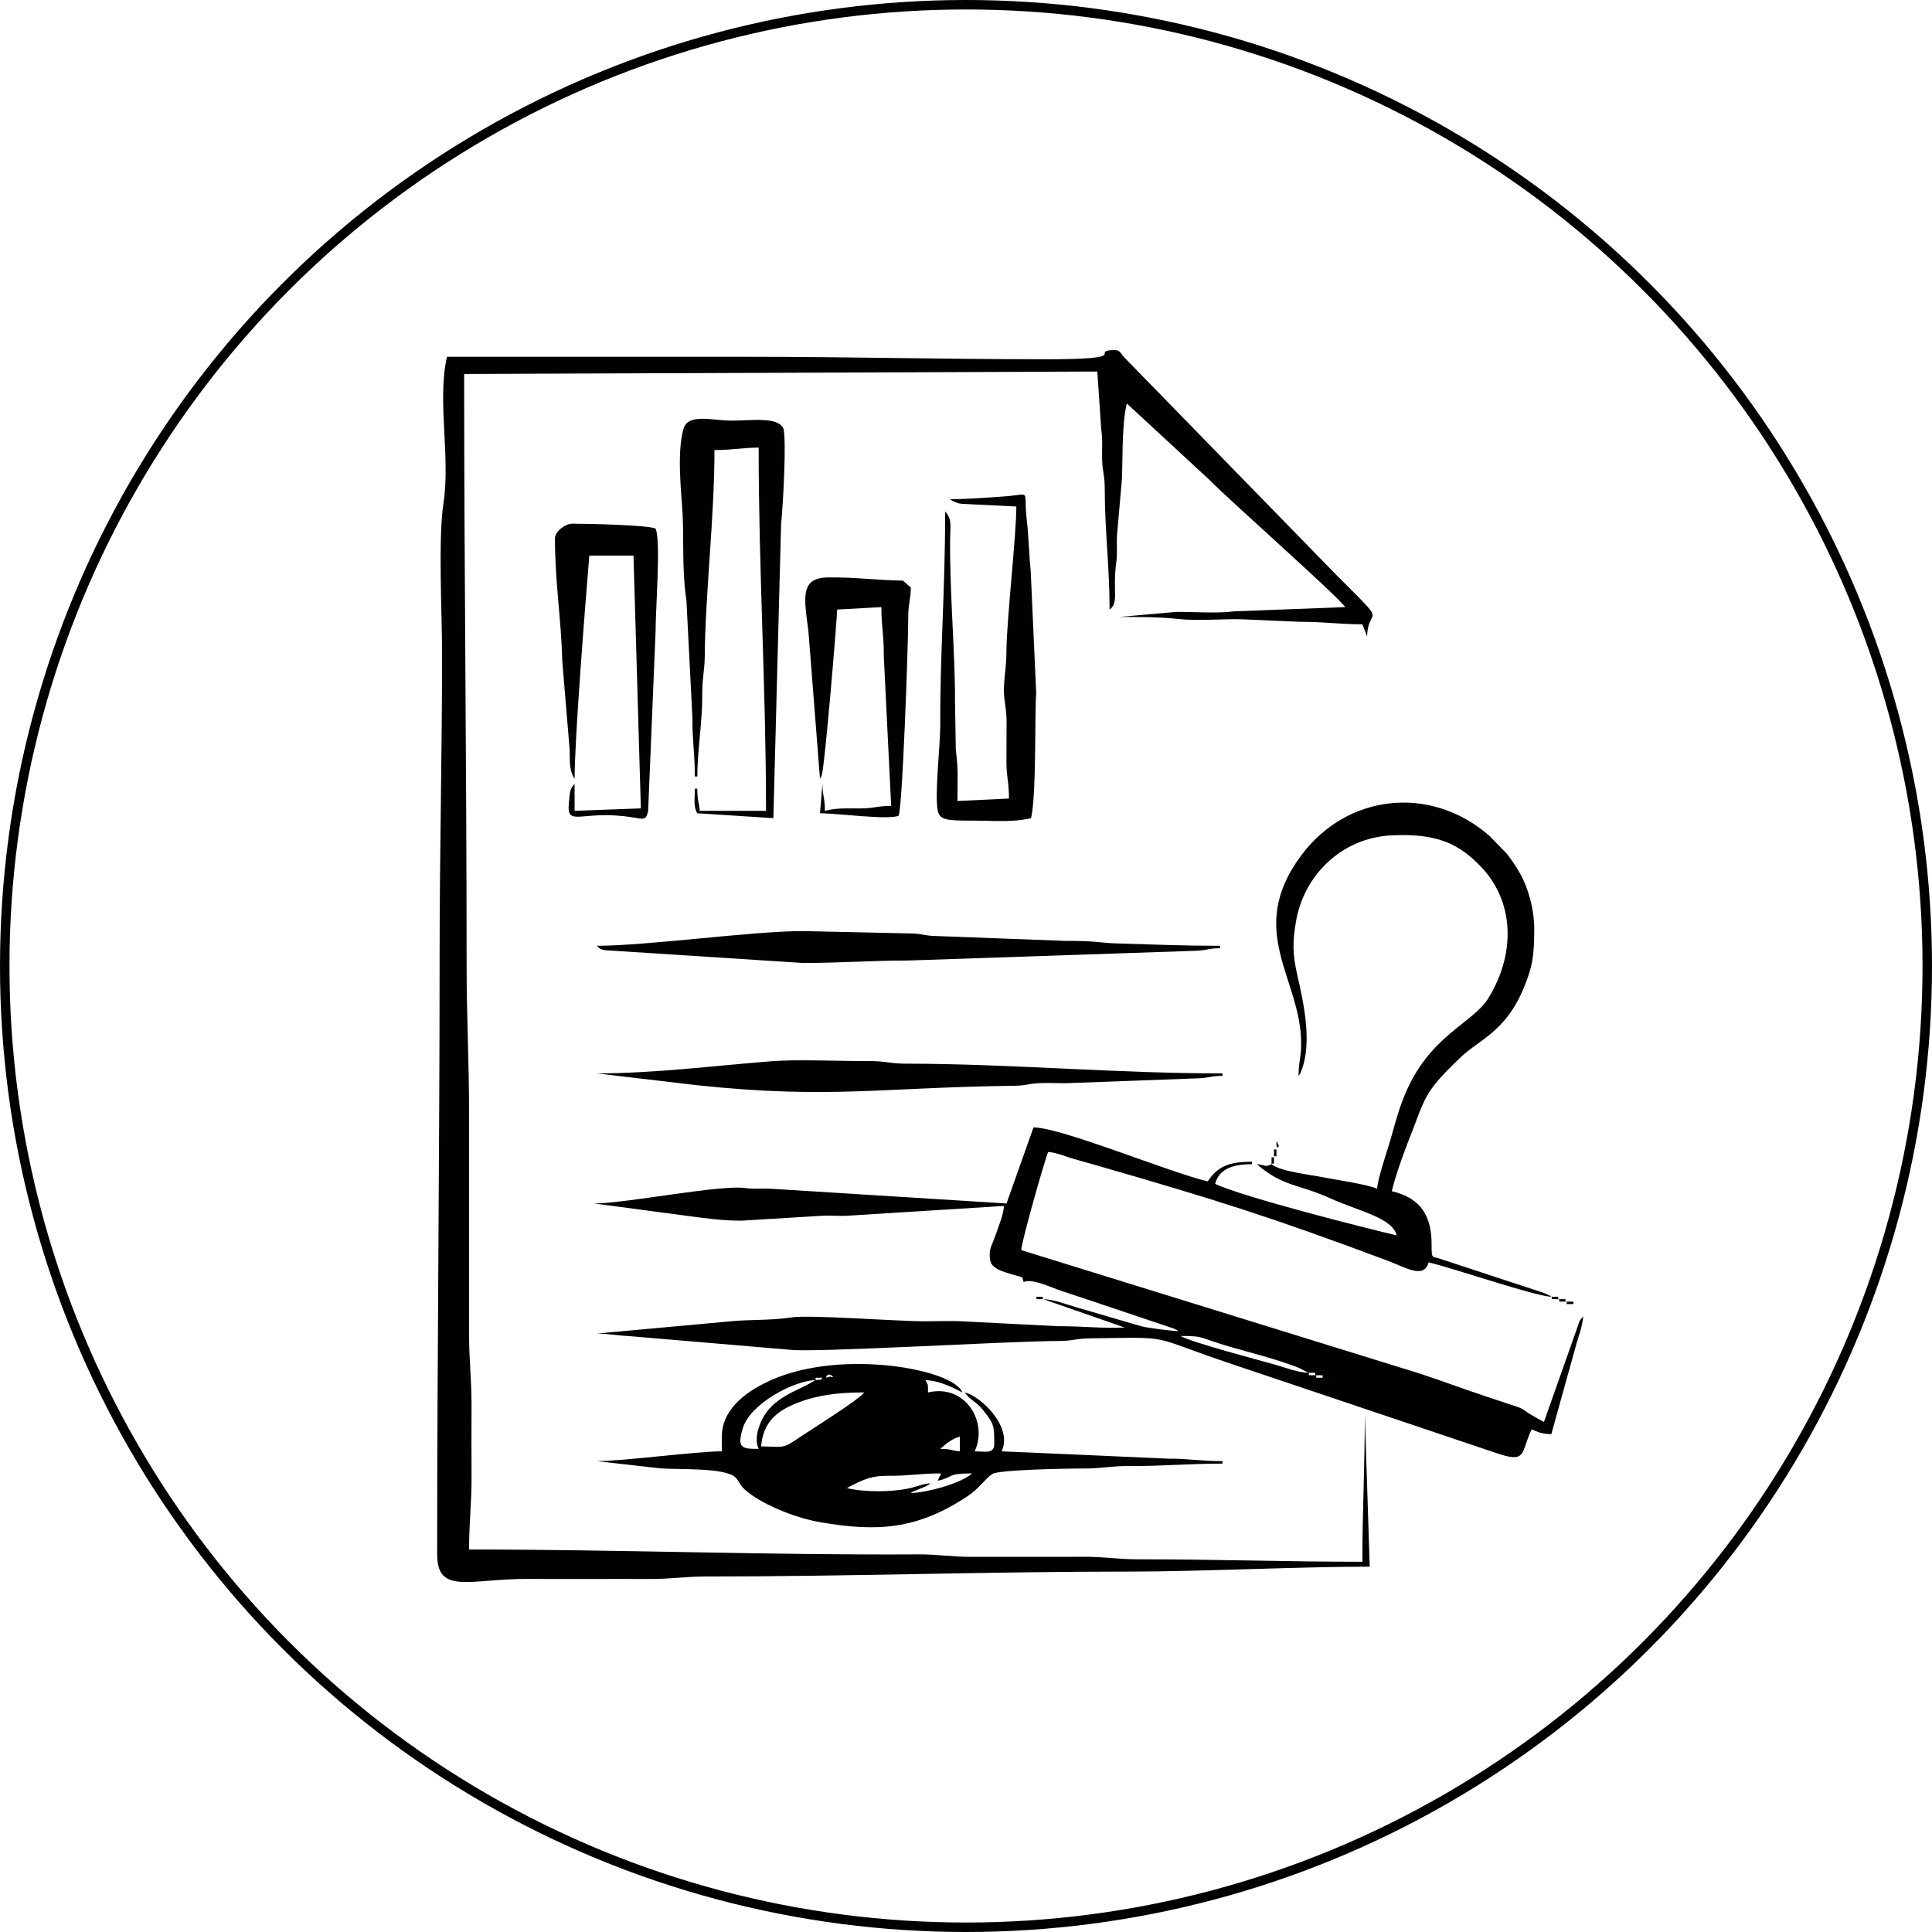
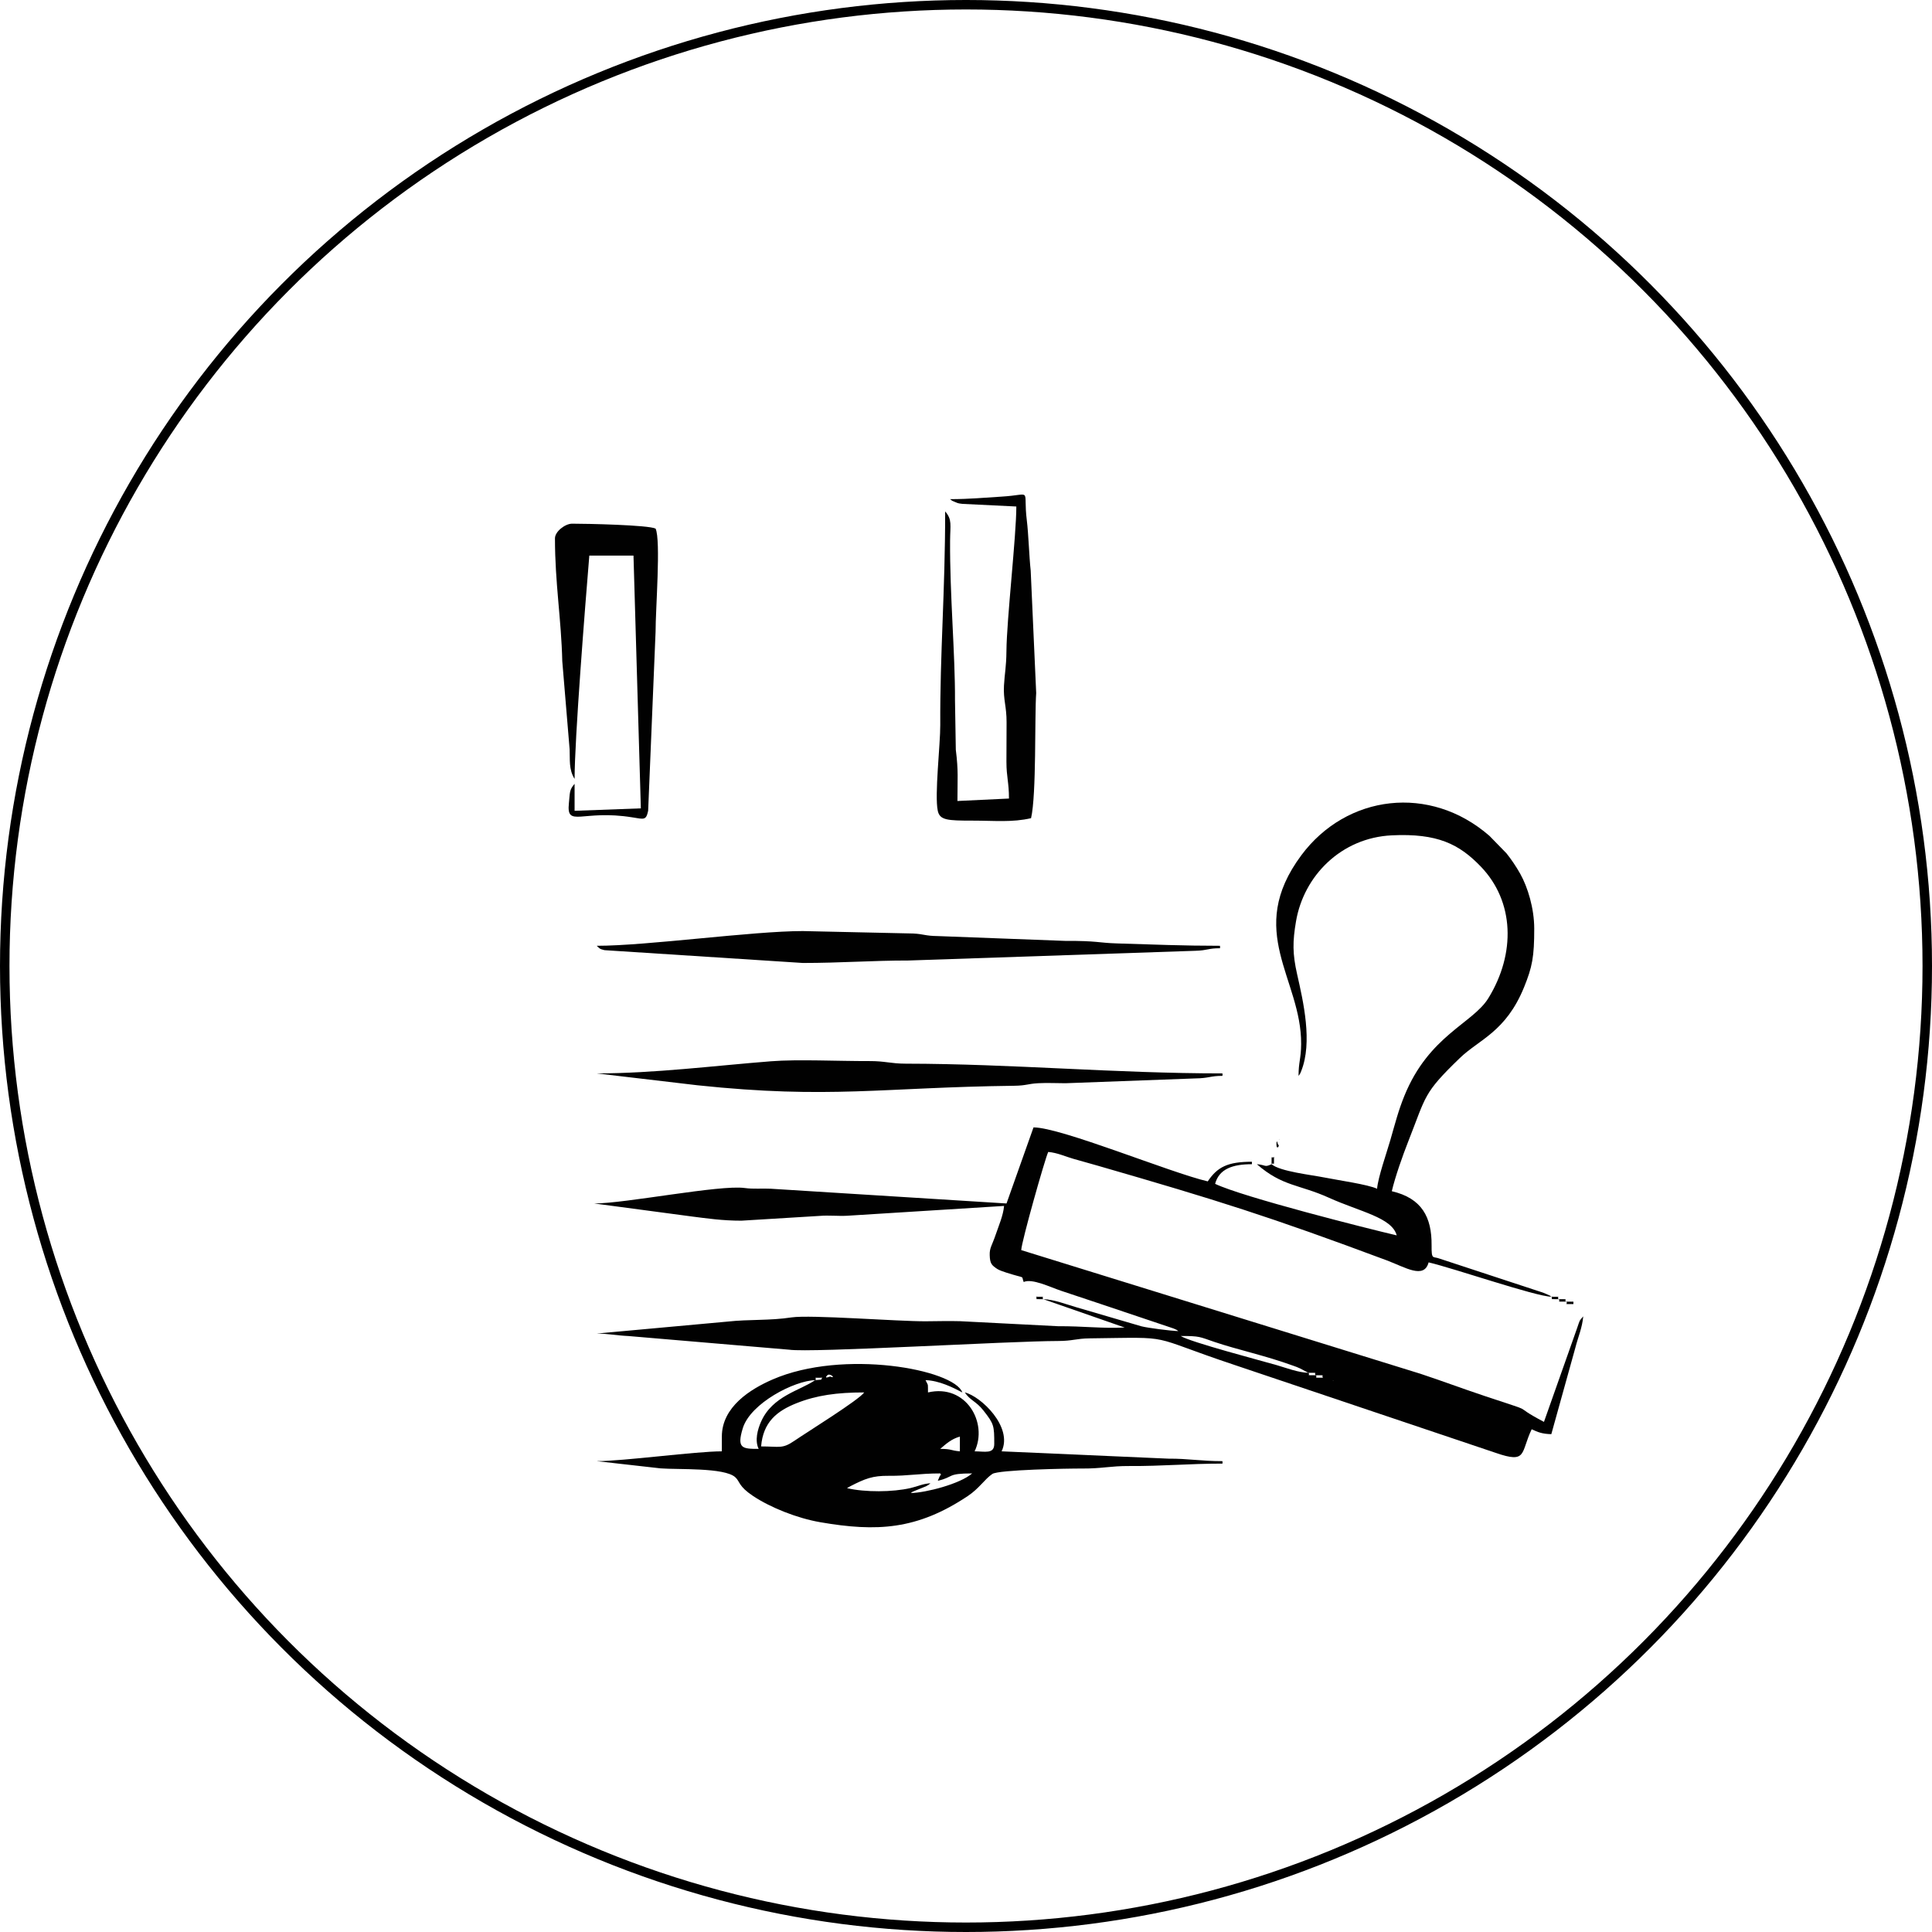
<svg xmlns="http://www.w3.org/2000/svg" xml:space="preserve" width="431.8mm" height="431.8mm" style="shape-rendering:geometricPrecision; text-rendering:geometricPrecision; image-rendering:optimizeQuality; fill-rule:evenodd; clip-rule:evenodd" viewBox="0 0 43175.9 43175.9">
  <defs>
    <style type="text/css">  .str0 {stroke:black;stroke-width:211.66;stroke-miterlimit:22.926} .fil0 {fill:none} .fil1 {fill:#010101}  </style>
  </defs>
  <g id="Слой_x0020_1">
    <circle class="fil0 str0" cx="21587.95" cy="21587.95" r="21482.12" />
    <g id="_2247223452304">
      <path class="fil1" d="M29787.59 30843.56l16.37 16.36c-1.08,-1.07 -21.83,-10.9 -16.37,-16.36zm-219.37 -54.82l117.9 30.16 -117.9 -30.16zm0 0c-260.49,0 -104.02,1.21 -164.54,-54.85 260.48,0 104.02,-1.22 164.54,54.85zm-164.54 -54.85c-260.48,0 -104,1.22 -164.52,-54.84 260.48,0 104,-1.21 164.52,54.84zm-164.52 -54.84c-225.53,-5.02 -501.18,-111.08 -706.5,-170.99 -273.5,-79.83 -1958.52,-521.82 -2145.37,-651.67 430.12,0 414.47,17.63 746.68,130.84 514.44,175.31 1139.94,304.29 1768.91,534.53 72.71,26.62 67.38,22.03 156.92,62.44l179.36 94.85zm-822.66 -4661.71c-164.6,76.12 -114.18,17.88 -329.06,0 576.02,500.68 943.3,447.73 1609.37,748.91 693.77,313.67 1409.8,441.12 1516.72,841.56 -650.84,-151.64 -3444.19,-857 -4058.43,-1151.73 88.82,-332.63 390.31,-438.74 822.65,-438.74l0 -54.85c-543.75,0 -772,117.39 -987.19,438.75 -844.15,-196.66 -3276.88,-1206.56 -3893.91,-1206.56l-603.29 1700.16 -5264.79 -329.25c-206.55,-10.64 -380.85,11.7 -590.39,-16.67 -553.1,-74.88 -2666.04,345.92 -3358.57,345.92l2177.65 290.33c341.25,43.34 688.27,94.72 1112.78,94.11l1758.08 -107.33c193.11,-15.93 406.75,7.71 600.66,-2.63l3509.73 -219.63c-17.42,209.31 -116,432.87 -185.3,637.38 -86.74,255.97 -140.28,295.86 -135.32,462.72 5.56,187.3 43.22,225.95 171.61,310.3 42.58,27.99 142.19,61.39 195.65,78.57 463.39,148.89 327.92,52.17 392.1,211.18 186.29,-86.15 595.61,116.09 843.36,198.68 308.96,103.03 582.68,194.27 863.78,287.93l1641.92 551.85c111.61,51.29 48.29,18.26 106.1,58.42 -166.11,-3.7 -683.19,-70.3 -825.13,-107.21l-1442.54 -422.16c-226.46,-65.21 -514.53,-178.39 -748.74,-183.59l1818.06 633.46c-510.53,24.66 -923.43,-32.71 -1489.72,-29.46l-2191.23 -112.22c-248.68,-7.43 -519.14,0.87 -769.98,2.16 -607.44,3.13 -2574.07,-150.16 -2992.89,-86.9 -503.66,76.07 -926.24,38.34 -1441.01,94.62l-2914.78 266.14c238.06,0 418.56,41.35 711.94,55.86l3589 304.92c493.73,73.92 4903.3,-192.88 6011.56,-194.37 329.52,-0.45 397.66,-55.06 708.89,-58.9 1956.62,-24.16 1218.98,-76.63 3244.96,598.48l5827.36 1961.2c707.54,245.13 548.84,-1.19 801.75,-528.29 134.81,64.67 237.48,105.2 438.75,109.68l536.94 -1931.01c61.98,-243.58 155.08,-449.59 176.03,-701.48 -95.92,110.37 -74.36,85.16 -132.77,251.14l-744.73 2107.16c-830.65,-439.53 -26.94,-145.8 -1336.95,-582.59 -509.2,-169.78 -921.19,-326.71 -1425.83,-493.69l-8918.94 -2762.79c4,-179.17 530.92,-2042.95 603.29,-2193.75 204.46,17.02 390.19,105.36 559.96,153.01 210.87,59.18 341.04,94.89 556,156.96 2666.12,770.05 3835.43,1136.98 6444.55,2111.08 420.67,157.05 837.97,430.04 940.27,46.92 565.44,131.73 2385.88,759.88 2742.19,767.82 -57.03,-39.64 16.45,-3.56 -106.09,-58.42 -70.01,-31.36 -59.84,-25.12 -118.46,-46.08l-2271.12 -746.75c-155.25,-59.86 -182.48,39.16 -180.15,-303.45 4.25,-620.48 -215.03,-1046.56 -889.02,-1203.57 74.66,-320.49 243.18,-797.05 367.82,-1112.97 406.07,-1029.18 329.61,-1068.31 1152.97,-1863.43 431.4,-416.6 1027.67,-582.66 1434.58,-1581.82 183.38,-450.29 228.45,-682.34 227.58,-1311.95 -0.62,-450.44 -144.66,-923.79 -312.66,-1223.08 -88.93,-158.45 -198.89,-321.84 -308.85,-458.98l-379.04 -388.75c-1327.7,-1157.68 -3192.5,-927.72 -4204.96,434.04 -1264.38,1700.59 5.36,2757.06 -3.48,4216.91 -2.01,329.42 -58.02,400.88 -58.02,712.38 30.03,-43.22 26.78,-25.27 58.95,-105.56 258.57,-645 47.44,-1553.35 -91.01,-2165.81 -103.35,-457.17 -102.4,-728.05 -24.14,-1185.14 173.88,-1015.42 1009.15,-1864.68 2139.63,-1918.82 1019.7,-48.84 1505.27,194.11 1990.18,698.41 751.96,782 781.33,1944.01 168.29,2940.86 -346.66,563.68 -1328.19,832.8 -1876.7,2181.72 -137.74,338.71 -206.84,618.44 -316.91,999.35 -81.6,282.45 -272.06,822.56 -293.3,1077.8 -198.94,-95.47 -874.73,-190.89 -1174.61,-251.33 -285.37,-57.5 -997.42,-135.24 -1183.68,-297.11z" />
-       <path class="fil1" d="M9988.99 7973.72c-224.06,961.74 79.92,2224.21 -77.98,3267.49 -123.16,813.58 -31.7,2451.95 -31.7,3368.61 0,2285.55 -54.85,4455.2 -54.85,6690.95 0,4518.97 -54.84,8895.01 -54.84,13436.73 0,911.77 741.95,541.44 2028.87,548.07 914.42,4.71 1829.3,-2.1 2743.83,1.65 427.24,1.74 767.68,-56.26 1260.13,-56.14 3146.1,0.81 6273.33,-109.99 9433.12,-109.68 1643.06,0.17 3731.28,-109.69 5374.69,-109.69l-109.68 -3400.31c0,1156.61 -54.85,2186.83 -54.85,3290.63 -1692.94,0 -3262.55,-55.85 -4990.78,-54.83 -478.43,0.28 -787.06,-57.84 -1205.27,-56.13l-2524.12 1.31c-484.28,0.59 -763.39,-58.13 -1205.81,-55.59 -3394.68,19.42 -6643.95,-108.97 -10037.14,-108.97 0,-597.1 57.97,-1054.13 55.2,-1590.1 -2.82,-548.25 -1.01,-1097.39 -0.33,-1645.7 0.72,-586.6 -54.93,-983.12 -54.87,-1590.45l0 -4935.94c0,-1165.32 -54.85,-2141.85 -54.85,-3290.63 0,-4458.9 -54.82,-8750.66 -54.82,-13217.34l14149.68 -54.84 86.54 1284.56c36.99,244.41 14.28,443.12 21.38,691.59 8.04,281.18 58.7,336.78 58.42,654.54 -0.82,919.24 107.88,1723.88 107.88,2689.15 214.89,-157.43 62.33,-419.14 149.56,-1057.01 27.86,-203.81 4.36,-386.4 14.78,-588.5l101.88 -1159.53c38.68,-345.58 -11.56,-1247.08 117.7,-1801.83l1823.49 1686.5c492.41,499.8 2889.97,2615.2 3057.61,2865.54l-2482.96 94.69c-368.78,50.57 -911.84,7.96 -1303.45,12.8l-1259.23 111.89c487.14,0 914.96,0.87 1324.26,46.83 420.82,47.25 980.04,-6.94 1419.71,6.22l1314.47 56.63c537.35,-0.33 858.31,54.84 1371.08,54.84l105.95 270.47c19.98,-705.08 522.16,-163.73 -668.1,-1353.65l-4765.38 -4888.7c-82.21,-90.56 -82.81,-169.61 -257.61,-157.05 -504.52,36.23 487.89,205.8 -1489.71,205.8 -2273.79,0 -4400.15,-54.84 -6636.09,-54.84 -2248.59,0 -4497.19,0 -6745.78,0z" />
      <path class="fil1" d="M20957.75 33092.17c374.09,-87.16 191.31,-164.53 767.82,-164.53 -269.73,234.44 -1030.67,431.17 -1371.11,438.75 59.45,-41.31 -9.18,-6.33 107.41,-57.09l234.18 -94.93c73.05,-39.57 54.2,-30.01 97.16,-67.34 -190.9,15.89 -266.47,66.14 -441.67,106.77 -402.06,93.21 -1015.91,97.75 -1423.01,2.92l69.46 -40.22c333.17,-171.97 503.79,-239.13 861.36,-235.53 434.47,4.37 685.8,-53.32 1153.24,-53.32 48.54,109.67 25.54,-39.52 -22.55,87.14l-32.29 77.39zm493.59 -987.2l0 329.07c-211.35,-17.58 -176.82,-54.84 -438.76,-54.84 126.08,-109.59 253.95,-224.86 438.76,-274.22zm-4442.34 219.38c45.23,-543.52 351.86,-790.93 789.79,-965.2 448.69,-178.53 906.6,-241.37 1513.63,-241.37 -109.76,163.9 -1290.47,895.85 -1554.92,1077.58 -276.69,190.11 -329.13,128.99 -748.51,128.99zm1206.56 -1480.79c-336.12,233.56 -953.43,350.12 -1208.61,930.43 -76.67,174.32 -143.11,417 -52.79,605.2 -364.77,0 -493.16,-7.51 -354.76,-460.62 171.43,-561.21 1156.52,-1064.77 1616.17,-1075.02zm0 0c73.53,-55.62 -115.36,-54.82 164.52,-54.82 -67.05,50.71 61.64,35.55 -164.52,54.82zm274.21 -109.68c58.3,-58.29 208.03,87.05 61.1,28.5 -1.26,-0.49 -152.97,63.35 -61.1,-28.5zm-2358.28 1371.09l0 329.07c-586.27,0 -2194.3,219.38 -2797.02,219.38l1428.97 161.47c386.96,30.35 1423.67,-22.19 1667.45,197.24 109.34,98.42 67.62,200.22 401.02,421.64 386.22,256.54 979.71,494.6 1499.64,584.43 1262.87,218.18 2164.8,169.98 3296.29,-585 256.2,-170.96 376.71,-377.04 548.47,-493.56 138.96,-94.28 1682.03,-123.07 2017.58,-121.33 431.54,2.23 622.75,-58.32 1040.95,-55.93 751.06,4.29 1333.77,-54.11 2084.79,-54.11l0 -54.84c-483.61,0 -764.31,-58.2 -1205.85,-55.56l-3730.09 -163.81c260.69,-543.3 -466.47,-1233.27 -822.66,-1316.25 123.53,184.47 248.22,189.96 417.45,405.21 235.19,299.17 240.69,337 240.69,746.52 0,231.7 -212.74,164.52 -438.76,164.52 304.76,-635.14 -190.15,-1514.71 -1042.02,-1316.25 -4.81,-215.52 15,-128.63 -54.85,-274.22 299.59,6.69 618.31,166.1 822.65,274.22 -186.35,-514.84 -2659.75,-975.7 -4239.14,-290.4 -492.98,213.92 -1135.54,610.97 -1135.54,1277.59z" />
-       <path class="fil1" d="M15637.9 18119.81l-54.83 54.85 1700.16 109.68 172.53 -6573.25c39.38,-350.71 130.43,-1944.55 46.84,-2146.9 -141.99,-252.62 -685.71,-165.07 -1151.74,-164.51 -436.98,0.53 -975.01,-170.97 -1076.56,184.49 -154.98,542.47 -44.9,1438.18 -20.04,1899.29 29.84,553.59 -16.66,1262.87 86.28,1942.94l133.39 2608.78c-4.68,498.87 54.29,797.87 54.29,1316.82l54.84 0c0,-555.15 115.74,-1250.06 110.59,-1808.92 -3.56,-387.46 53.14,-548.48 55.95,-876.41 11.94,-1395.32 217.35,-3108.23 217.35,-4608.9 405.14,0 654.4,-54.84 987.2,-54.84 0,2753.09 164.52,5358.35 164.52,8116.87l-1480.78 0z" />
      <path class="fil1" d="M21231.97 11154.65c41.88,29.11 23.99,29.17 103.69,60.82 82.16,32.63 60.39,30.9 174.3,45.1l1202.78 58.62c0,652.96 -216.25,2533.73 -221.21,3233.95 -2.47,350.34 -40.81,498.41 -55.15,771.25 -16.75,318.13 59.72,461.66 58.26,819.77 -1.2,293.27 -3.57,587.48 -3.15,880.66 0.46,345.27 56.7,455.9 56.7,820.78l-1151.71 54.84c0,-497.43 24.05,-666.68 -36.24,-1144.73l-18.26 -1104.22c5.26,-1021.23 -117.95,-2374.36 -109.64,-3564.89 2.48,-358.03 50.45,-473.03 -110.09,-657.73 0,1808.36 -117.54,3175.17 -109.32,4771.77 2.24,435.98 -130.95,1568.52 -55.59,1919.56 45.04,209.8 219.05,218.99 768.21,218.99 505.1,0 894.65,43.38 1316.24,-54.84 123.11,-528.41 77.6,-2269.2 114.76,-2796.34l-122.8 -2734.84c-34.08,-307.75 -49.31,-824.53 -86.21,-1120.35 -92.7,-743.34 149.5,-576.61 -564.44,-534.47 -412.16,24.32 -708.21,56.3 -1151.15,56.3z" />
      <path class="fil1" d="M12402.11 12032.17c0,991.72 141.09,1803.99 163.46,2743.25l164.56 1974.36c10.29,216.91 -23.77,445.1 110.73,657.08 0,-886.24 235.41,-3865.27 329.06,-4990.79l987.19 0 164.54 5648.91 -1480.79 54.84 0 -603.28c-121.1,139.33 -101.79,191.25 -127.31,433.76 -58.63,557.41 299.1,134.69 1416.67,315.74 267.27,43.3 308.13,69.47 354.46,-146.98l166.18 -4002.67c-1.77,-476.33 121.11,-2050.86 -0.17,-2303.6 -168.2,-80.71 -1525.97,-109.69 -1864.68,-109.69 -155.19,0 -383.91,174.1 -383.91,329.07z" />
      <path class="fil1" d="M13334.47 21136.22c73.22,63.65 57.85,69.79 176.18,98.02l4430.69 285.88c851.05,0 1559.12,-55.51 2358.29,-54.83l6418.5 -217.58c276.35,-8.24 274.55,-56.63 546.64,-56.63l0 -54.85c-828.32,0 -1496.17,-28.87 -2305.23,-53.05 -416.47,-12.45 -432.76,-60.04 -1150.28,-56.26l-2853.71 -107.87c-282.86,-3.49 -302.06,-44.13 -545.99,-57.29l-2468.23 -54.58c-1123.98,0 -3478.7,329.07 -4606.87,329.07z" />
      <path class="fil1" d="M13334.47 23988.1l2256.95 265.83c2947.24,311.24 4126.29,46.88 7068.66,10.58 282.86,-3.5 302.06,-44.14 545.98,-57.3 187.63,-10.14 412.65,-0.41 603.91,0.63l2908.55 -107.87c298.95,-3.67 327.25,-57.02 601.1,-57.02l0 -54.84c-2415.23,0 -4691.96,-214.18 -7076.73,-217.5 -346.67,-0.48 -455.89,-59.49 -819.5,-57.99 -676.86,2.76 -1591.82,-42.75 -2191.98,4.32 -1250.46,98.05 -2613.2,271.17 -3896.95,271.17z" />
-       <path class="fil1" d="M18325.24 17406.85c7.27,-11.46 16.15,-43.88 18.64,-36.2 2.5,7.76 14.66,-28.48 17.97,-36.88 70.75,-179.65 347.31,-3556.77 347.31,-3711.15l987.19 -54.83c0,409.8 57.89,643.95 54.55,1097.16l164.82 3345.17c-313.54,0 -379.98,56.97 -711.17,56.66 -348.47,-0.33 -485.99,-13.04 -769.62,53.02 0,-304.47 -54.84,-325.23 -54.84,-603.28l-54.84 658.14c382.68,0 1543.91,156.13 1755,54.84 83.17,-83.17 216.76,-3781.54 217.51,-4444.22 0.35,-317.63 56.7,-381.68 56.7,-656.26l-176.27 -152.78c-626.78,-11.75 -1098.42,-82.69 -1693.02,-71.26 -610.61,11.74 -513.92,474.44 -419.01,1196.09l259.09 3305.77z" />
-       <path class="fil1" d="M15583.07 18174.67l54.83 -54.85c-17.6,-211.52 -54.83,-215.97 -54.83,-493.59l-54.84 0c0,216.61 -35.58,405.95 54.84,548.45z" />
-       <path class="fil1" d="M28471.34 25852.79c55.62,-73.54 54.84,115.34 54.84,-164.53l-54.84 0 0 164.53z" />
      <path class="fil1" d="M34997.75 29088.56c73.53,55.64 -115.35,54.85 164.52,54.85l0 -54.85 -164.52 0z" />
      <path class="fil1" d="M23316.02 29033.74c-60.52,-56.08 95.95,-54.85 -164.52,-54.85 60.52,56.06 -95.95,54.85 164.52,54.85z" />
      <path class="fil1" d="M34833.21 29033.74c-60.51,-56.08 95.96,-54.85 -164.52,-54.85 60.52,56.06 -95.95,54.85 164.52,54.85z" />
      <path class="fil1" d="M28416.5 26017.33c56.07,-60.52 54.84,95.95 54.84,-164.53 -56.06,60.52 -54.84,-95.95 -54.84,164.53z" />
      <path class="fil1" d="M34997.75 29088.56c-60.52,-56.05 95.94,-54.82 -164.54,-54.82 60.52,56.05 -95.93,54.82 164.54,54.82z" />
      <path class="fil1" d="M28526.18 25578.58c0,136.25 87.7,14.02 34.02,0 -0.67,-0.17 -34.02,-155.61 -34.02,0z" />
      <path class="fil1" d="M28581.03 25468.88l16.38 -16.34c-1.09,1.06 -21.83,10.88 -16.38,16.34z" />
      <polygon class="fil1" points="22877.28,28649.81 22814.21,28756.76 " />
      <polygon class="fil1" points="23151.5,28978.88 23044.56,28915.82 " />
    </g>
  </g>
</svg>